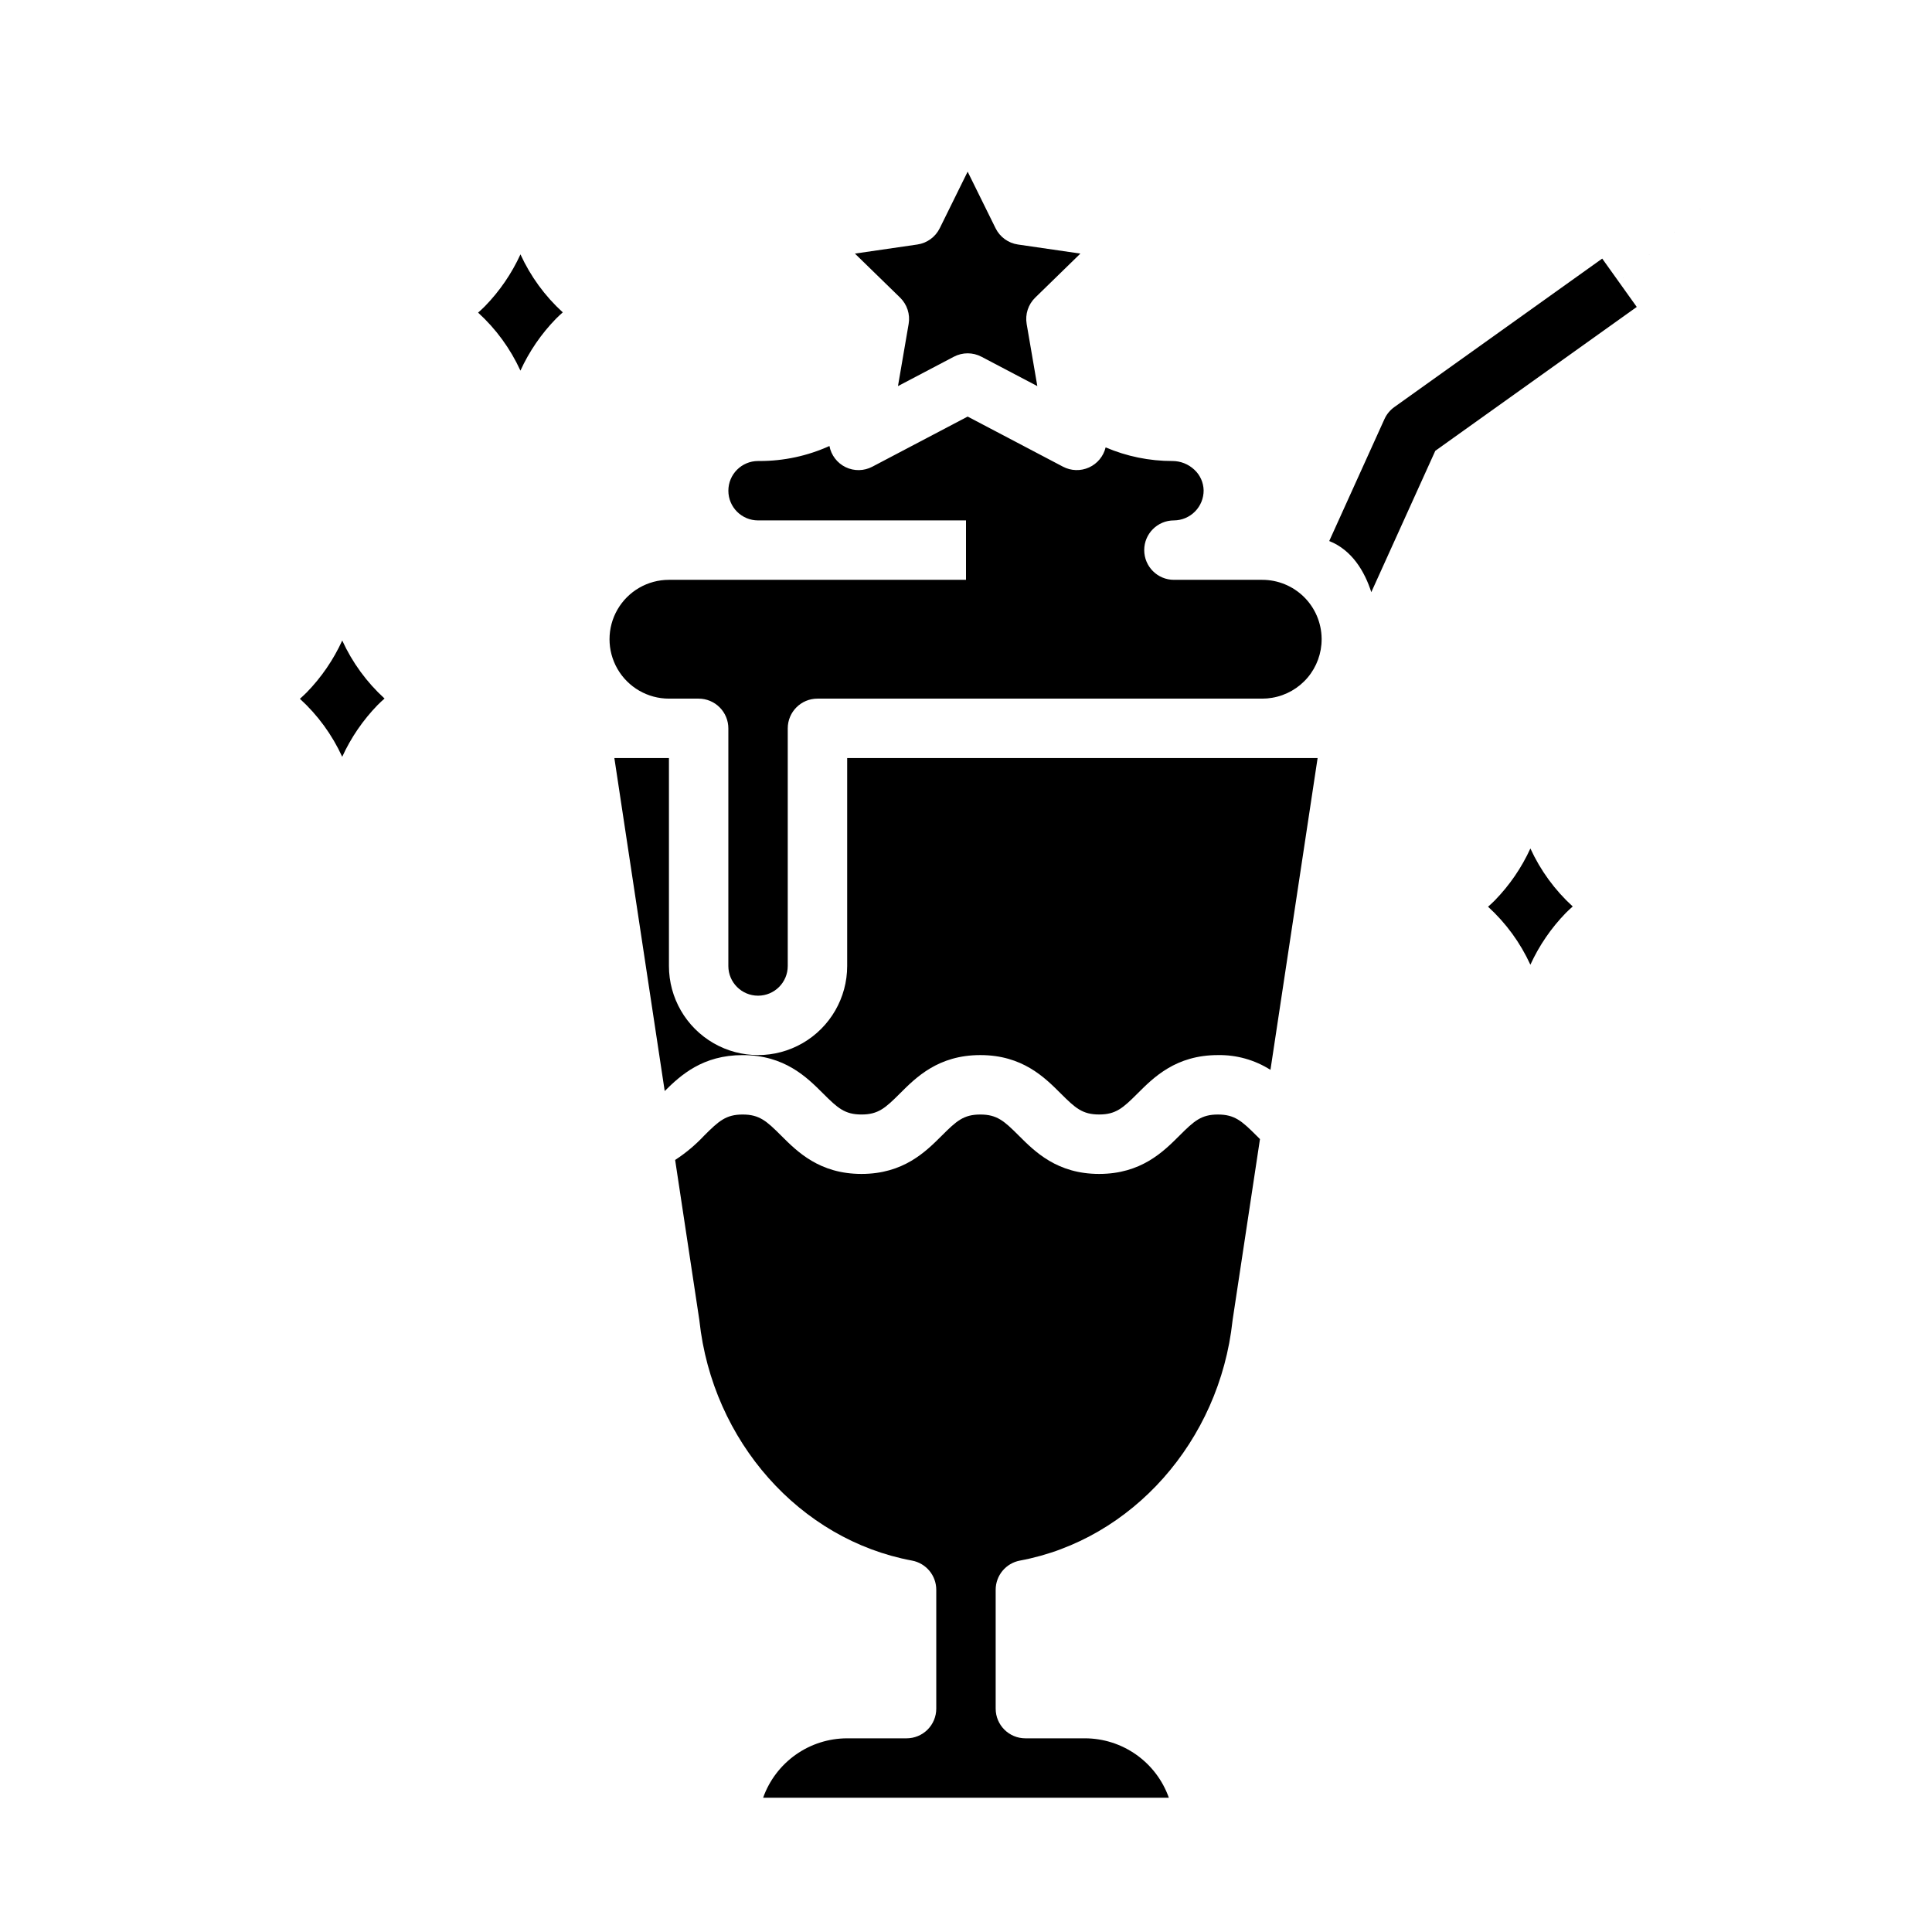
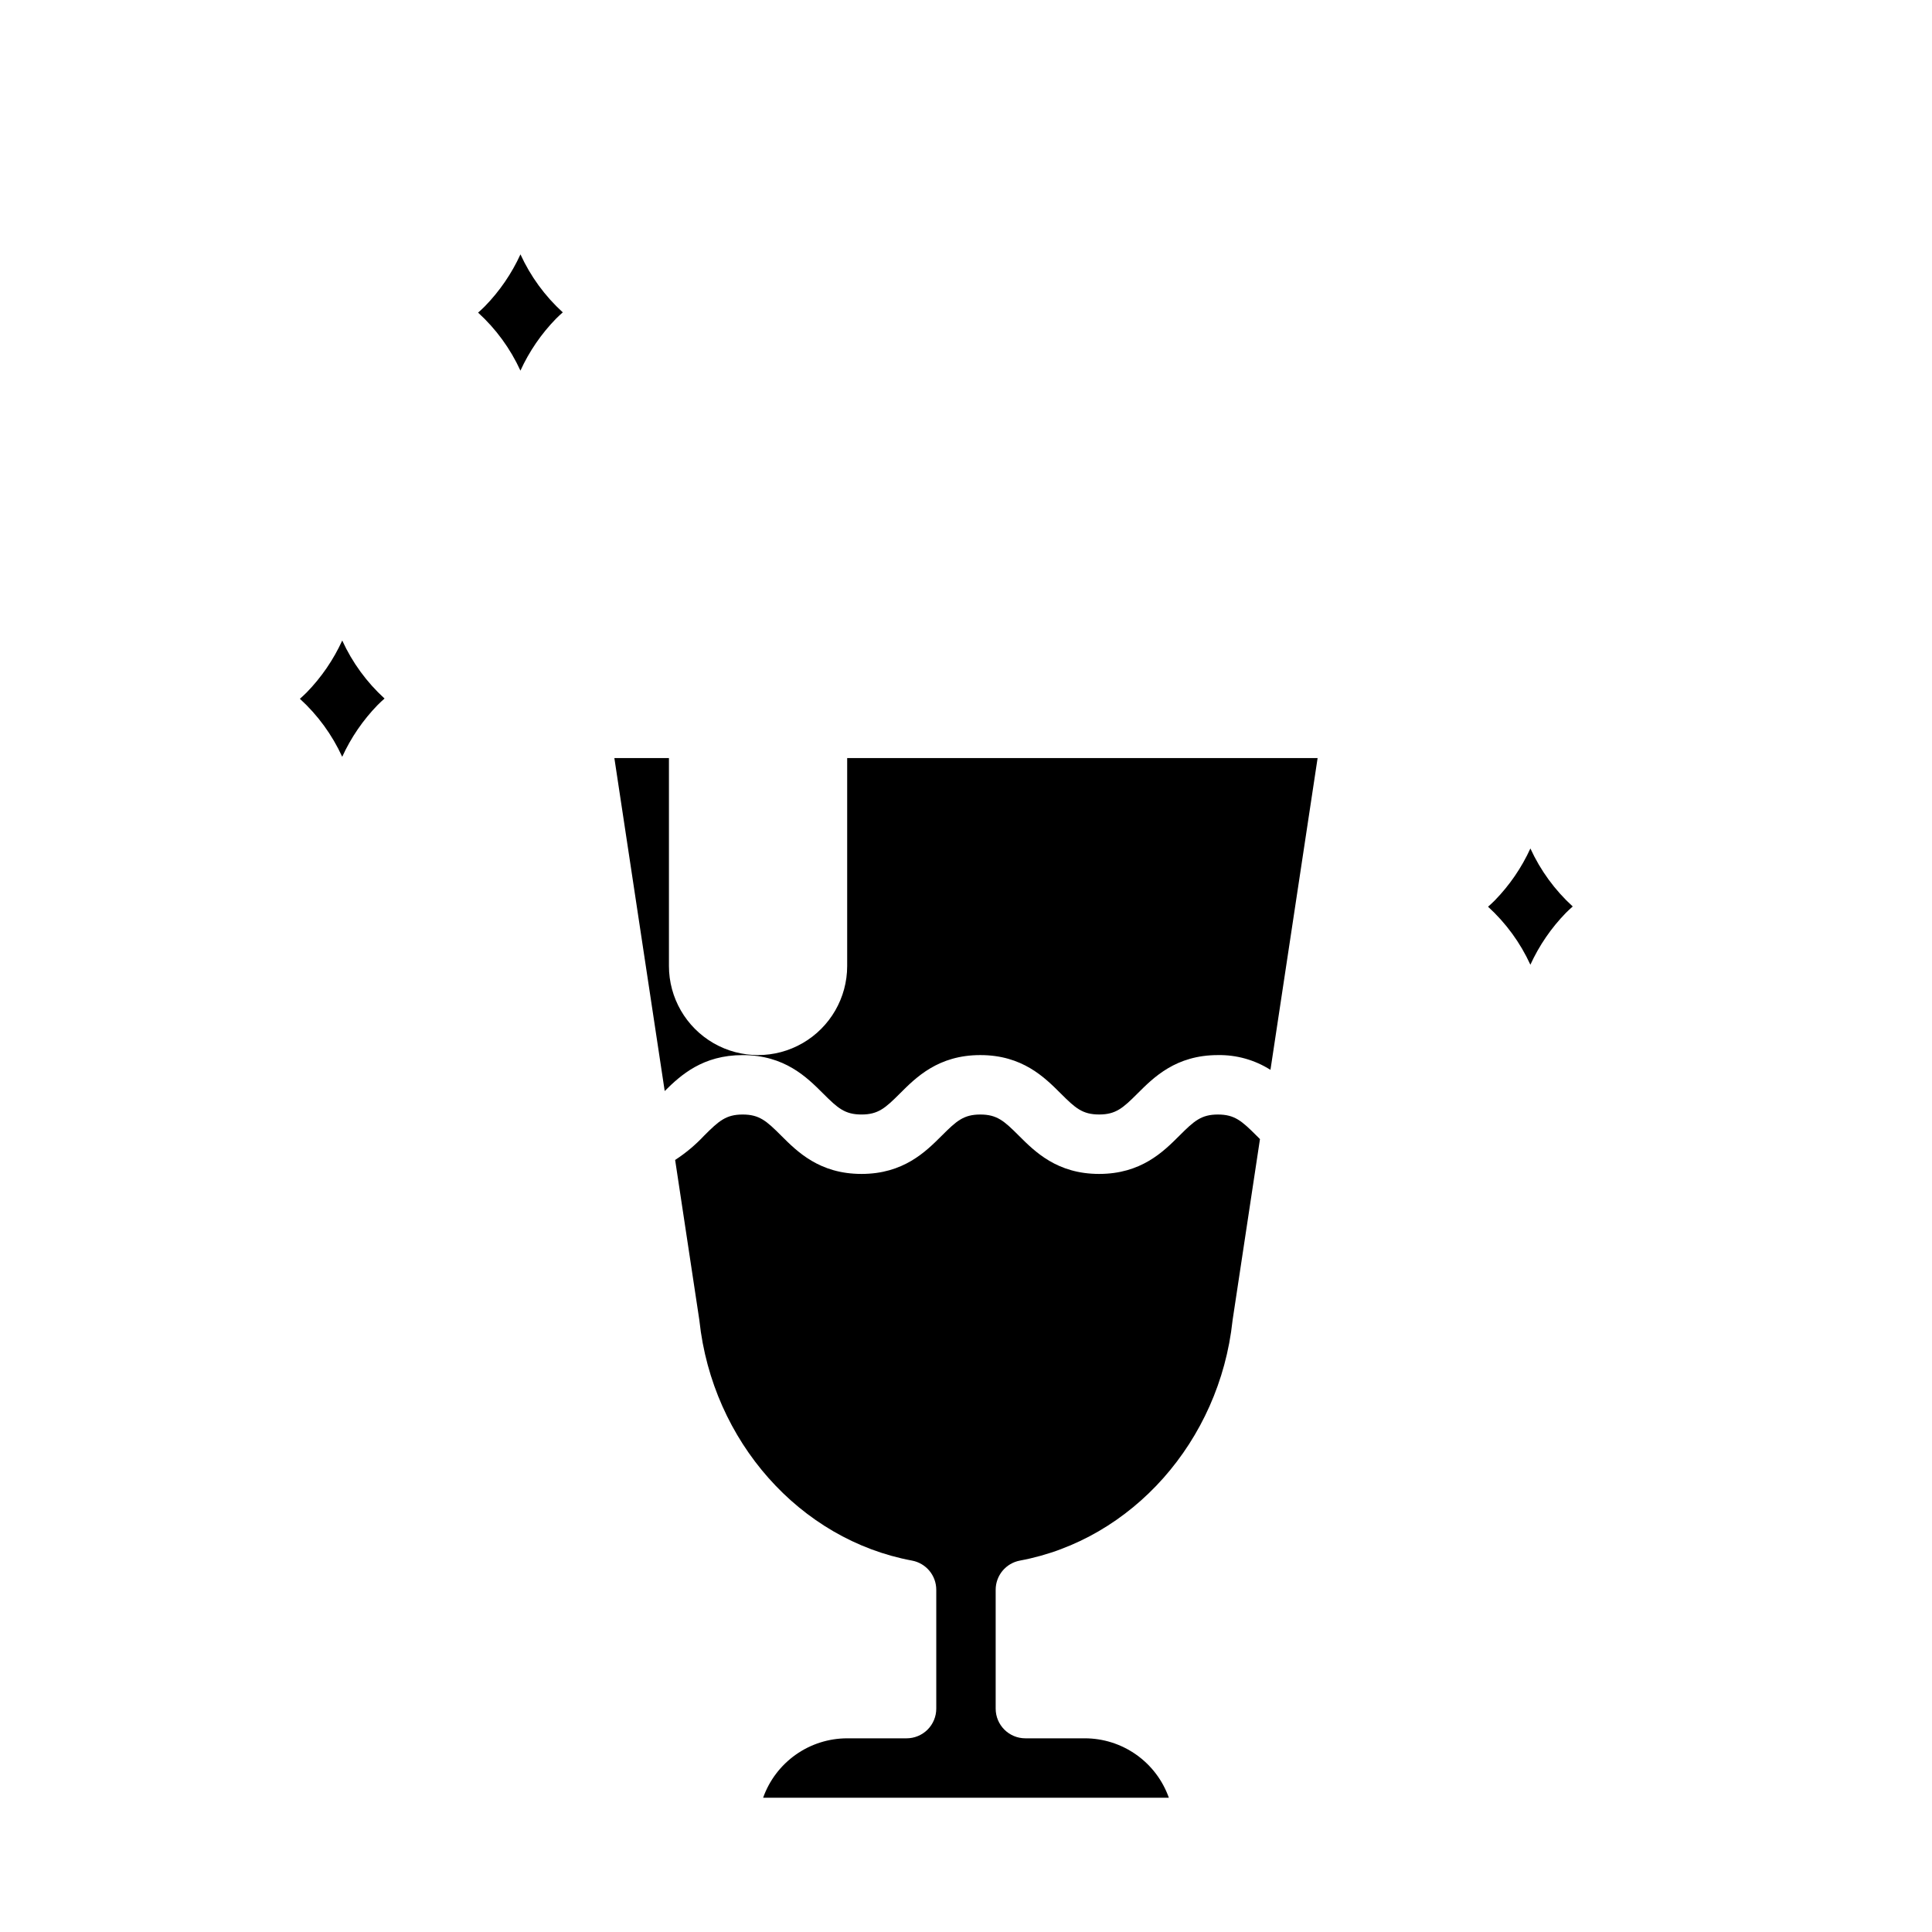
<svg xmlns="http://www.w3.org/2000/svg" width="800px" height="800px" version="1.1" viewBox="144 144 512 512">
  <defs>
    <clipPath id="a">
-       <path d="m496 148.09h155.9v152.91h-155.9z" />
-     </clipPath>
+       </clipPath>
  </defs>
  <path d="m466.77 439.36c-4.43 0-6.316 1.707-10.176 5.566-4.297 4.293-10.18 10.176-21.312 10.176-11.133 0-17.016-5.883-21.312-10.176-3.859-3.859-5.754-5.566-10.176-5.566-4.426 0-6.316 1.707-10.176 5.566-4.297 4.293-10.18 10.176-21.312 10.176-11.133 0-17.016-5.883-21.312-10.176-3.859-3.859-5.754-5.566-10.176-5.566-4.426 0-6.32 1.707-10.184 5.566-2.301 2.461-4.891 4.637-7.715 6.473l6.394 42.301c0.016 0.109 0.031 0.219 0.043 0.332 3.445 31.883 26.609 58.016 56.332 63.539 3.731 0.695 6.434 3.949 6.434 7.742v31.488c0 2.086-0.828 4.09-2.305 5.566-1.477 1.473-3.477 2.305-5.566 2.305h-15.742c-4.883 0.004-9.645 1.52-13.633 4.34-3.984 2.82-7.004 6.801-8.637 11.402h107.52c-1.633-4.602-4.648-8.59-8.641-11.406-3.988-2.82-8.754-4.336-13.637-4.336h-15.746c-4.348 0-7.871-3.523-7.871-7.871v-31.488c0-3.793 2.703-7.047 6.434-7.742 29.723-5.527 52.887-31.656 56.332-63.539 0.012-0.109 0.027-0.223 0.043-0.332l7.234-47.828c-0.324-0.316-0.641-0.633-0.953-0.949-3.867-3.859-5.766-5.562-10.188-5.562z" />
  <g clip-path="url(#a)">
-     <path d="m651.9 148.09-155.64 139.29 14.641-32.332c0.574-1.262 1.469-2.352 2.598-3.16l55.105-39.359 9.152 12.812-53.387 38.129-16.961 37.461c-1.734-5.422-5.078-11.148-11.148-13.551z" />
-   </g>
+     </g>
  <path d="m281.92 242.22c2.324-5.086 5.508-9.734 9.41-13.742 0.59-0.59 1.195-1.156 1.816-1.699v0.004c-4.734-4.316-8.551-9.547-11.219-15.375-2.324 5.086-5.508 9.734-9.41 13.742-0.59 0.59-1.195 1.156-1.816 1.699 4.738 4.316 8.551 9.547 11.219 15.371z" />
-   <path d="m384.8 229.84-2.828 16.48 14.801-7.781h0.004c2.293-1.207 5.031-1.207 7.324 0l14.801 7.781-2.828-16.48c-0.434-2.555 0.41-5.156 2.266-6.965l11.973-11.672-16.551-2.406h0.004c-2.562-0.371-4.781-1.984-5.926-4.309l-7.402-14.996-7.398 14.996c-1.148 2.324-3.363 3.938-5.93 4.309l-16.547 2.406 11.977 11.672c1.852 1.809 2.699 4.41 2.262 6.965z" />
  <path d="m368.51 344.89v55.105c0 8.438-4.504 16.23-11.809 20.449-7.309 4.219-16.309 4.219-23.617 0-7.305-4.219-11.809-12.012-11.809-20.449v-55.105h-14.465l13.344 88.246c4.242-4.215 10.078-9.523 20.664-9.523 11.133 0 17.016 5.883 21.312 10.176 3.859 3.859 5.75 5.566 10.176 5.566 4.426 0 6.316-1.707 10.176-5.566 4.297-4.297 10.18-10.18 21.312-10.18s17.016 5.883 21.312 10.176c3.859 3.859 5.75 5.566 10.176 5.566 4.426 0 6.316-1.707 10.176-5.566 4.297-4.293 10.18-10.176 21.312-10.176 4.922-0.082 9.758 1.277 13.914 3.914l12.496-82.633z" />
-   <path d="m344.89 297.66h-23.617c-5.625 0-10.82 3-13.633 7.871s-2.812 10.871 0 15.742 8.008 7.871 13.633 7.871h7.871c2.09 0 4.094 0.832 5.566 2.309 1.477 1.477 2.309 3.477 2.309 5.566v62.977c0 4.348 3.523 7.871 7.871 7.871 4.348 0 7.871-3.523 7.871-7.871v-62.977c0-4.348 3.523-7.875 7.871-7.875h117.87c0.891 0.004 1.777-0.074 2.656-0.23 3.664-0.621 6.988-2.519 9.387-5.359 2.394-2.84 3.707-6.438 3.699-10.152v-0.215c-0.055-4.141-1.738-8.09-4.684-10.996-2.949-2.906-6.922-4.535-11.059-4.531h-23.402c-4.348 0-7.871-3.527-7.871-7.875 0-4.348 3.523-7.871 7.871-7.871 2.106-0.012 4.113-0.863 5.59-2.359 1.48-1.496 2.301-3.519 2.285-5.621-0.047-2.062-0.922-4.023-2.434-5.43-1.582-1.504-3.684-2.34-5.863-2.332-6.078 0.008-12.09-1.223-17.676-3.613-0.57 2.356-2.195 4.32-4.402 5.32-2.211 1-4.762 0.926-6.906-0.207l-25.258-13.277-25.254 13.281c-2.203 1.164-4.828 1.215-7.074 0.133-2.242-1.082-3.84-3.164-4.301-5.613-5.812 2.629-12.113 3.984-18.492 3.977h-0.422c-4.348 0-7.871 3.523-7.871 7.871s3.523 7.871 7.871 7.871h55.105v15.742z" />
  <path d="m234.69 344.56c2.324-5.09 5.508-9.738 9.406-13.746 0.59-0.59 1.195-1.156 1.816-1.699v0.004c-4.734-4.316-8.551-9.547-11.215-15.375-2.328 5.086-5.508 9.738-9.41 13.746-0.59 0.59-1.195 1.156-1.816 1.699v-0.004c4.734 4.316 8.551 9.547 11.219 15.375z" />
  <path d="m549.57 368.85c-2.324 5.086-5.508 9.734-9.406 13.742-0.59 0.59-1.195 1.156-1.816 1.699 4.734 4.316 8.551 9.543 11.219 15.371 2.324-5.086 5.508-9.734 9.41-13.742 0.59-0.59 1.195-1.156 1.816-1.699v0.004c-4.738-4.32-8.555-9.547-11.223-15.375z" />
</svg>